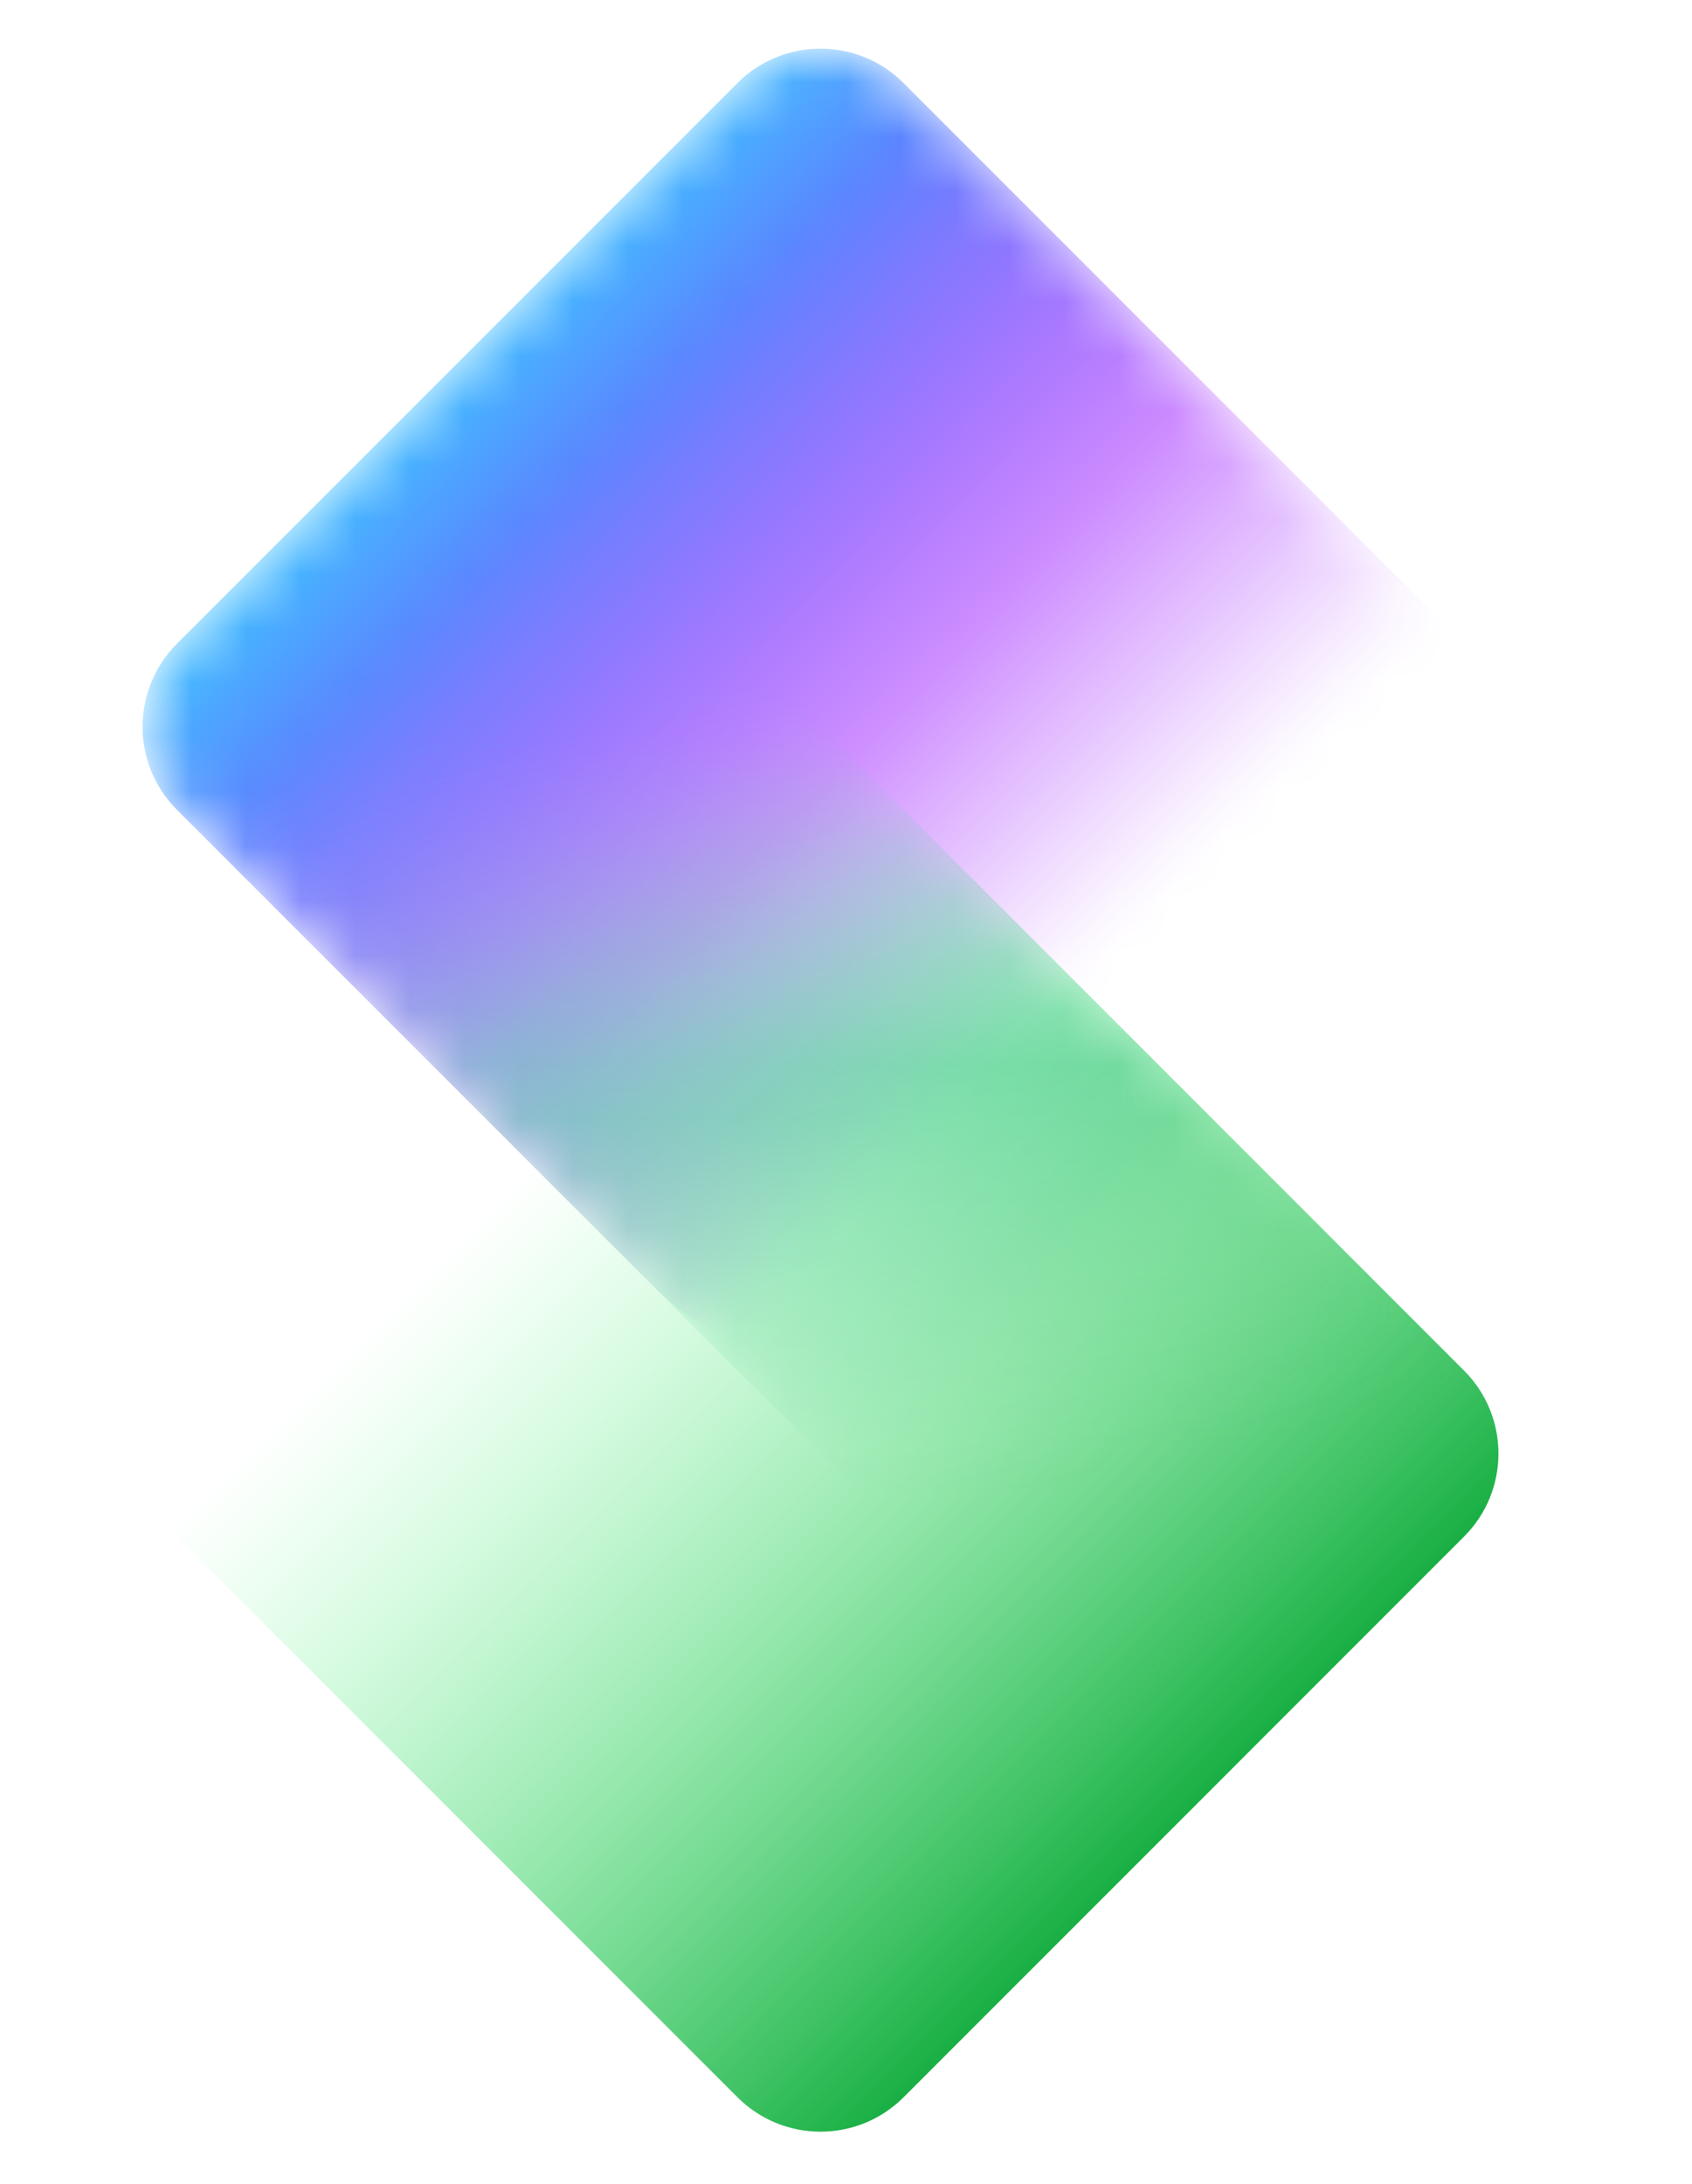
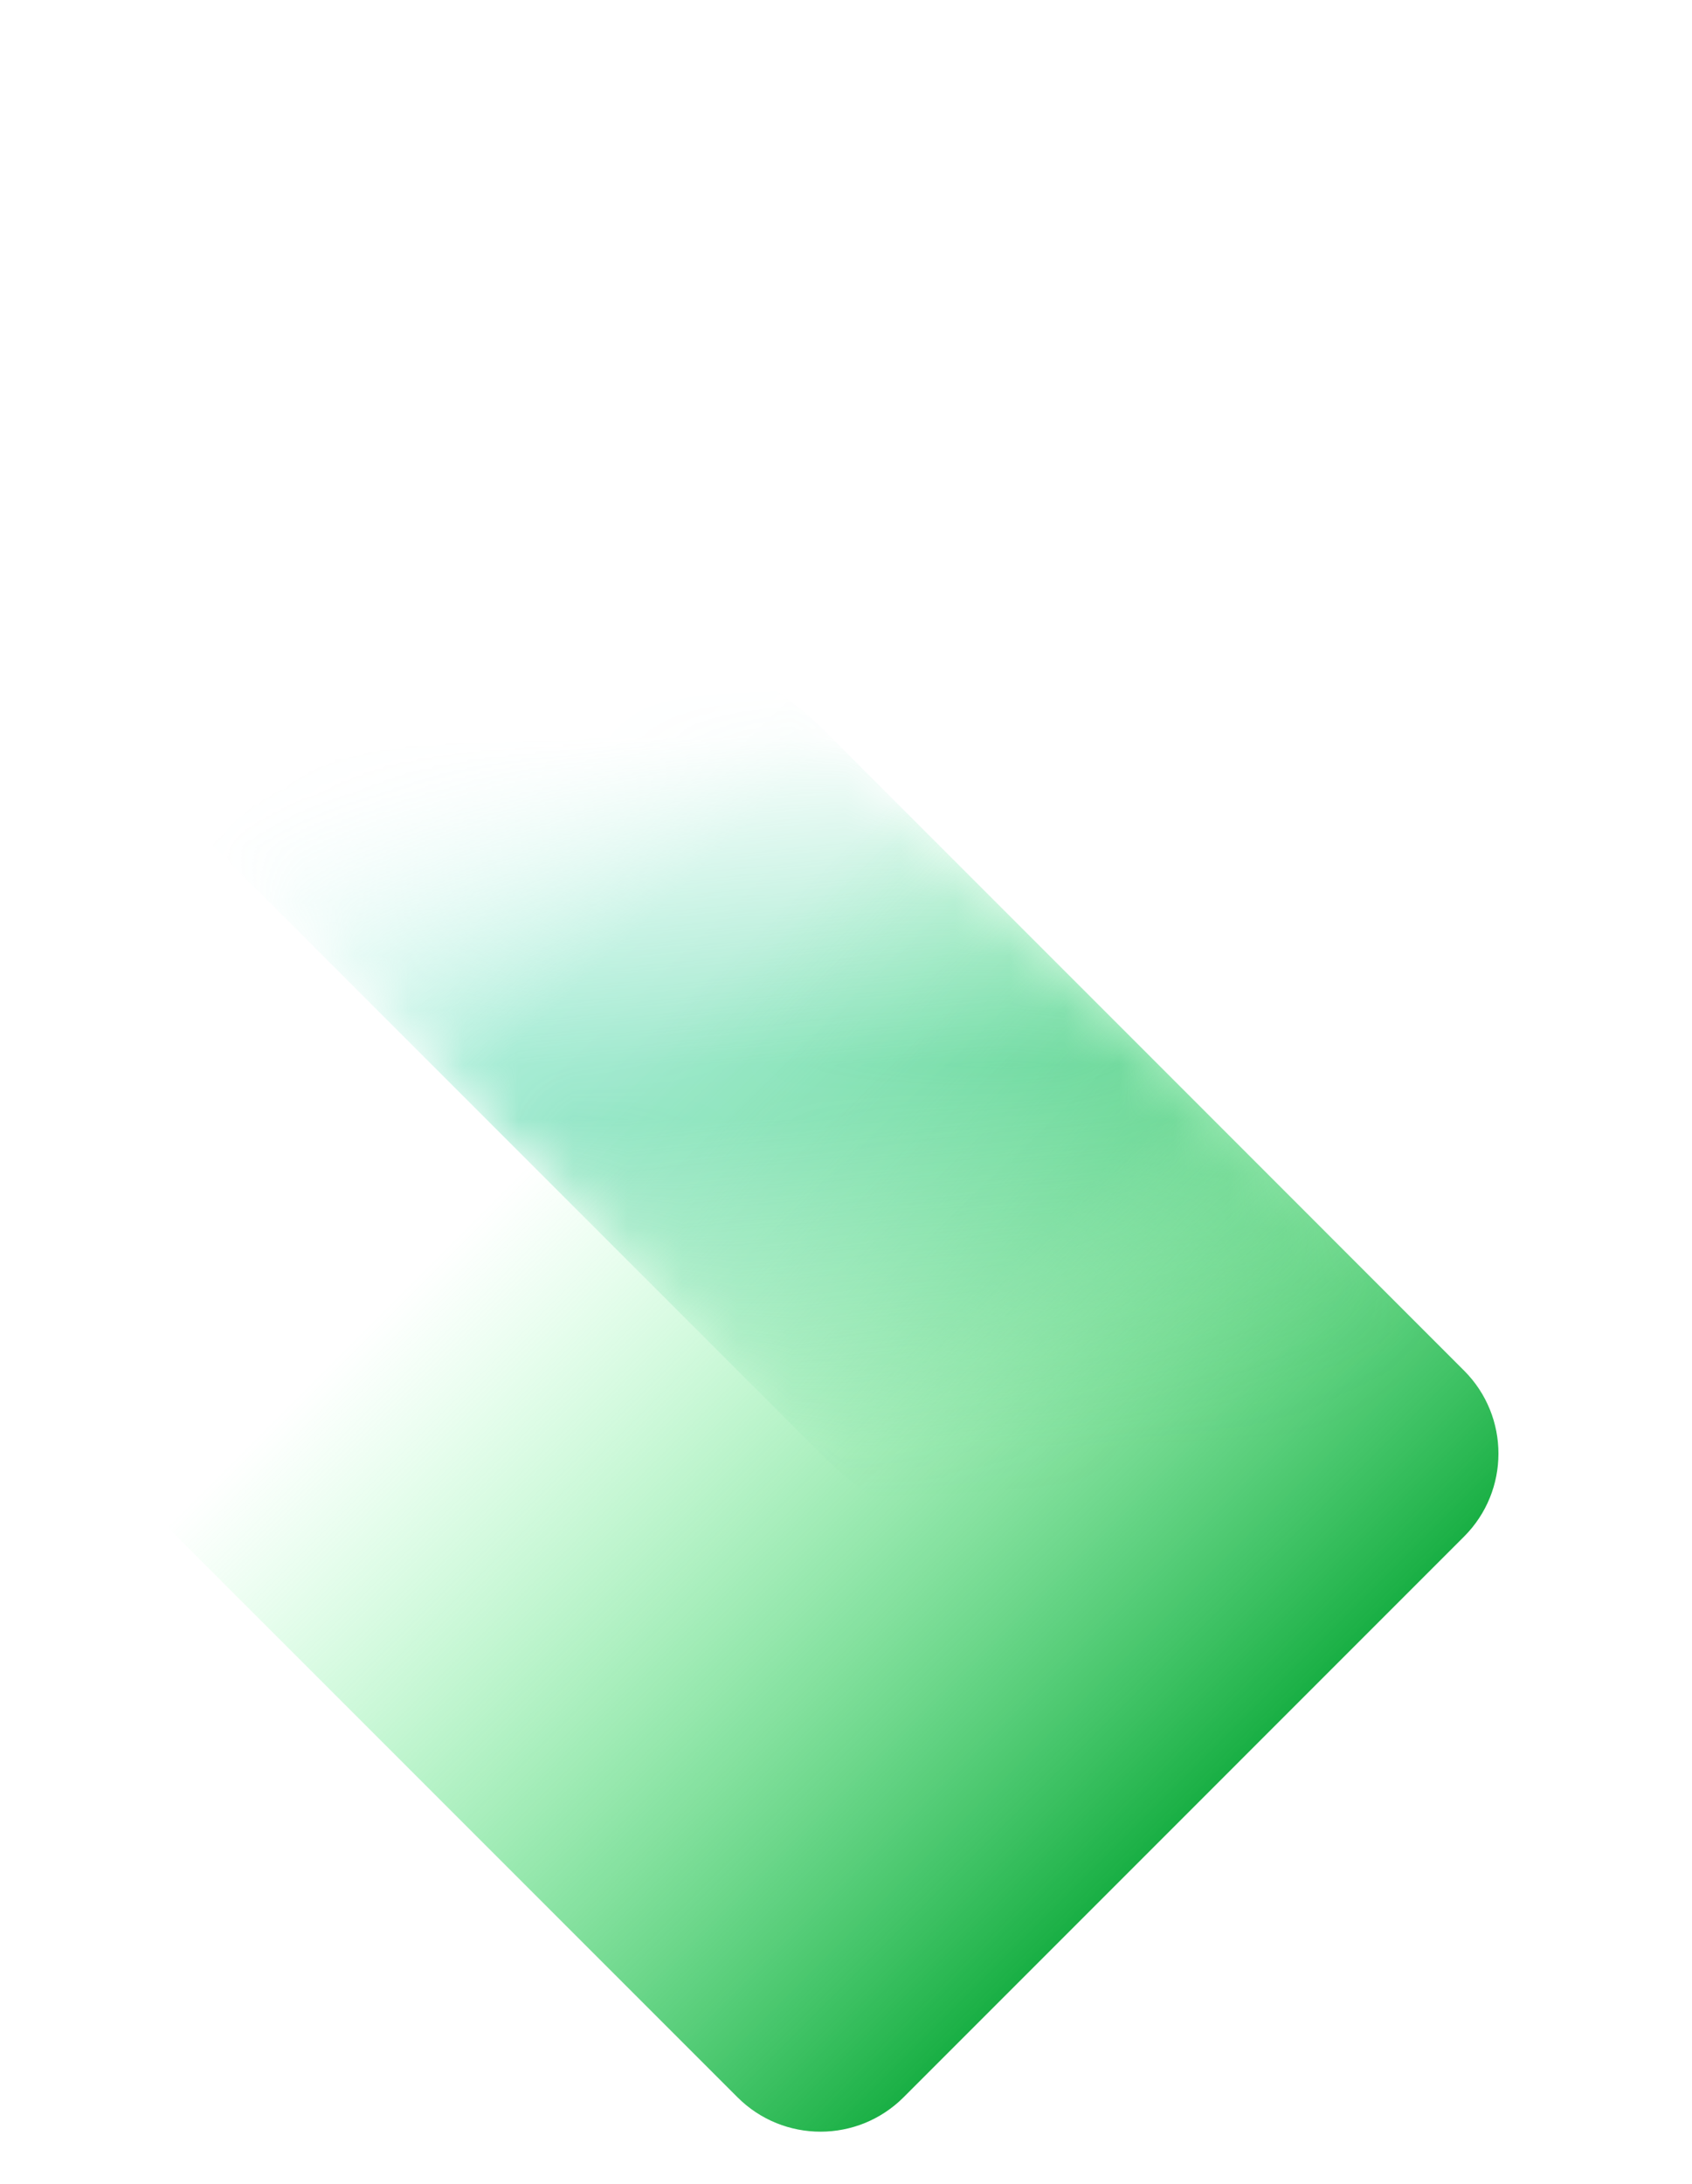
<svg xmlns="http://www.w3.org/2000/svg" width="31" height="40" viewBox="0 0 31 40" fill="none">
  <path d="M26.823 25.103L16.555 14.834C15.714 13.994 14.352 13.994 13.512 14.834L3.243 25.103C2.403 25.943 2.403 27.305 3.243 28.145L13.512 38.414C14.352 39.254 15.714 39.254 16.555 38.414L26.823 28.145C27.664 27.305 27.664 25.943 26.823 25.103Z" fill="url(#paint0_linear_251_18)" />
  <mask id="mask0_251_18" style="mask-type:alpha" maskUnits="userSpaceOnUse" x="2" y="0" width="26" height="25">
    <path d="M13.511 1.521C14.352 0.681 15.714 0.681 16.554 1.521L26.823 11.79C27.663 12.63 27.663 13.992 26.823 14.833L18.075 23.58C16.395 25.26 13.671 25.26 11.99 23.58L3.242 14.833C2.402 13.992 2.402 12.63 3.242 11.79L13.511 1.521Z" fill="url(#paint1_linear_251_18)" />
  </mask>
  <g mask="url(#mask0_251_18)">
-     <path d="M13.511 1.521C14.352 0.681 15.714 0.681 16.554 1.521L26.823 11.79C27.663 12.63 27.663 13.992 26.823 14.833L18.075 23.58C16.395 25.26 13.671 25.26 11.99 23.58L3.242 14.833C2.402 13.992 2.402 12.63 3.242 11.79L13.511 1.521Z" fill="url(#paint2_linear_251_18)" />
-   </g>
+     </g>
  <mask id="mask1_251_18" style="mask-type:alpha" maskUnits="userSpaceOnUse" x="2" y="11" width="26" height="18">
    <path d="M3.114 14.704C1.965 13.555 2.779 11.59 4.404 11.59H10.773C12.399 11.59 13.958 12.236 15.108 13.386L26.923 25.2C28.133 26.41 27.276 28.478 25.566 28.478H19.428C17.802 28.478 16.243 27.832 15.093 26.682L3.114 14.704Z" fill="url(#paint3_linear_251_18)" />
  </mask>
  <g mask="url(#mask1_251_18)">
    <path d="M3.114 14.704C1.965 13.555 2.779 11.59 4.404 11.59H10.773C12.399 11.59 13.958 12.236 15.108 13.386L26.923 25.2C28.133 26.41 27.276 28.478 25.566 28.478H19.428C17.802 28.478 16.243 27.832 15.093 26.682L3.114 14.704Z" fill="url(#paint4_linear_251_18)" />
  </g>
  <defs>
    <linearGradient id="paint0_linear_251_18" x1="21.689" y1="33.28" x2="8.377" y2="19.968" gradientUnits="userSpaceOnUse">
      <stop stop-color="#19AF44" />
      <stop offset="0.9" stop-color="#66FF92" stop-opacity="0" />
    </linearGradient>
    <linearGradient id="paint1_linear_251_18" x1="8.377" y1="6.656" x2="21.688" y2="19.967" gradientUnits="userSpaceOnUse">
      <stop offset="0.15" stop-color="white" />
      <stop offset="0.85" stop-color="white" stop-opacity="0" />
    </linearGradient>
    <linearGradient id="paint2_linear_251_18" x1="21.561" y1="19.36" x2="8.377" y2="6.656" gradientUnits="userSpaceOnUse">
      <stop offset="0.1" stop-color="#9000FF" />
      <stop offset="0.439" stop-color="#9000FF" />
      <stop offset="1" stop-color="#44BCFF" />
    </linearGradient>
    <linearGradient id="paint3_linear_251_18" x1="14.4" y1="13.12" x2="15.84" y2="27.04" gradientUnits="userSpaceOnUse">
      <stop stop-color="white" stop-opacity="0" />
      <stop offset="0.482" stop-color="white" />
      <stop offset="1" stop-color="white" stop-opacity="0" />
    </linearGradient>
    <linearGradient id="paint4_linear_251_18" x1="7.002" y1="12.16" x2="22.628" y2="28.531" gradientUnits="userSpaceOnUse">
      <stop stop-color="#69EAD6" stop-opacity="0" />
      <stop offset="0.298" stop-color="#54DAAD" stop-opacity="0.6" />
      <stop offset="0.699" stop-color="#37C476" stop-opacity="0.6" />
      <stop offset="1" stop-color="#22B44C" stop-opacity="0" />
    </linearGradient>
  </defs>
</svg>